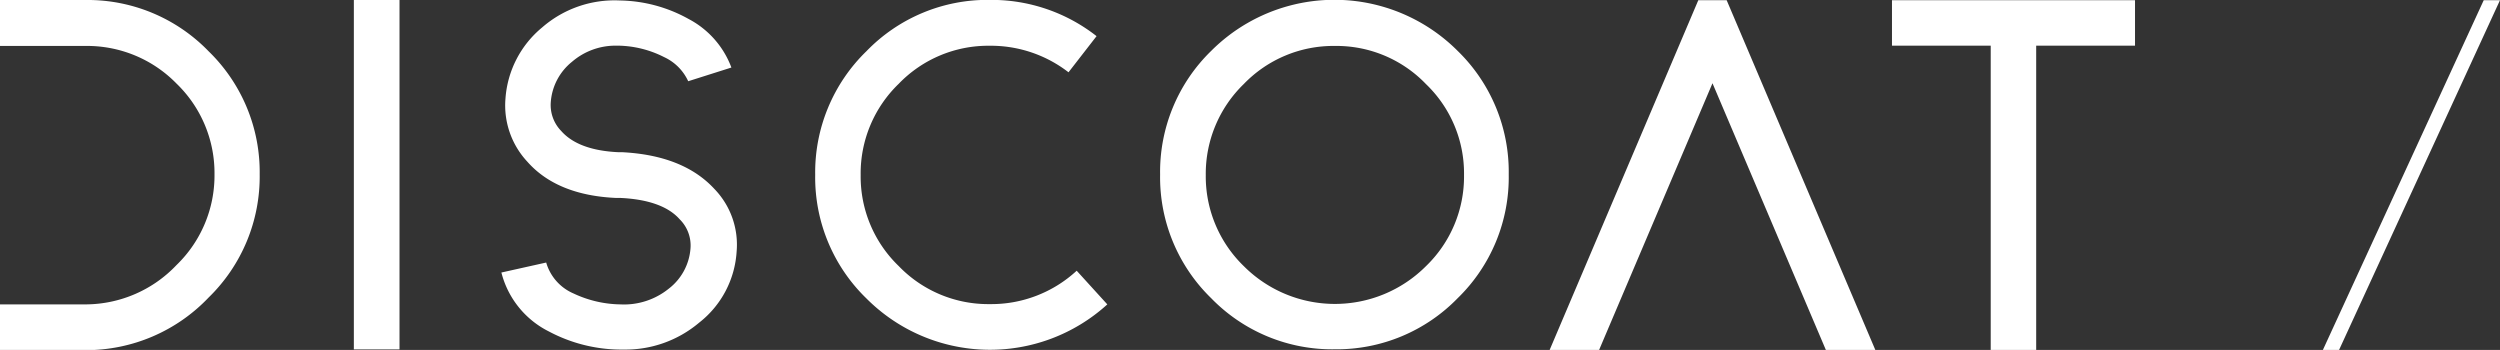
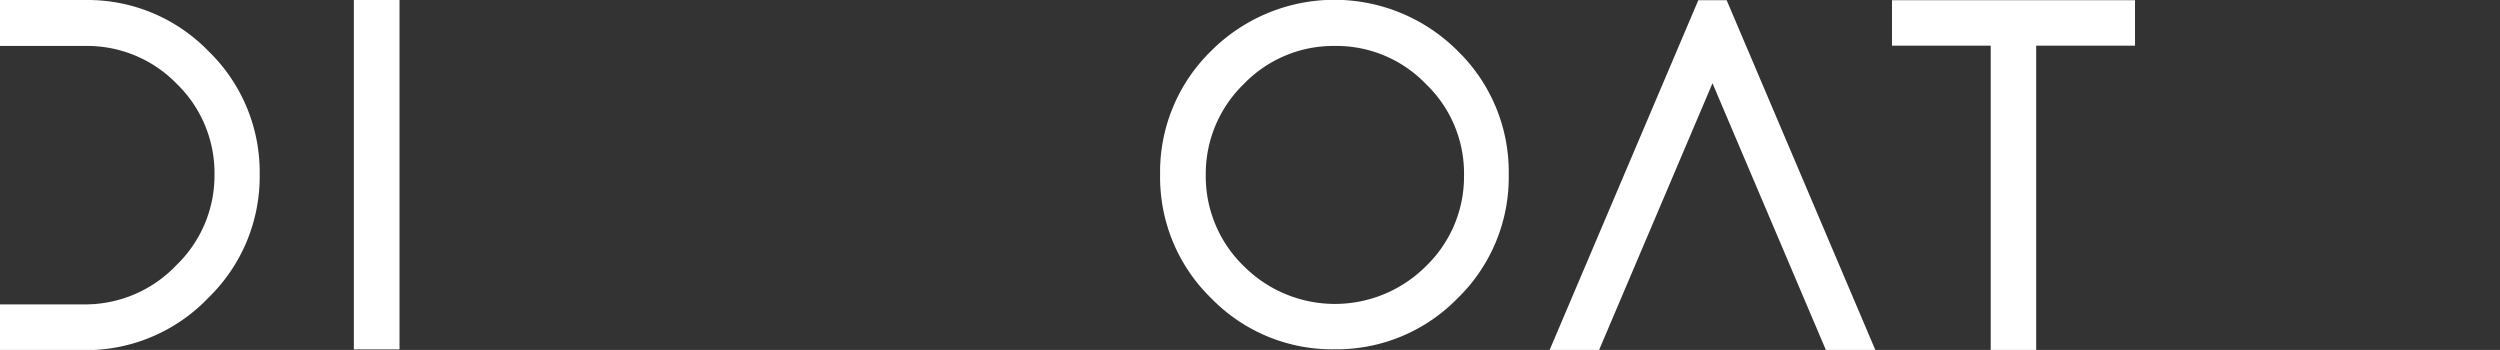
<svg xmlns="http://www.w3.org/2000/svg" width="262.82" height="36.79" viewBox="0 0 262.82 36.79">
  <rect x="0" y="0" width="262.82" height="36.79" fill="#333333" stroke="none" />
  <defs>
    <style>.cls-1{fill:#fff;}</style>
  </defs>
  <g id="レイヤー_2" data-name="レイヤー 2">
    <g id="デザイン">
-       <path class="cls-1" d="M112.33,7.6a13.33,13.33,0,0,0-8.28-2.79,13.06,13.06,0,0,0-9.57,4,13.09,13.09,0,0,0-4,9.59,13.06,13.06,0,0,0,4,9.57,13.06,13.06,0,0,0,9.57,4,13.23,13.23,0,0,0,9.14-3.51L116.41,32a18.33,18.33,0,0,1-25.32-.62,17.72,17.72,0,0,1-5.39-13,17.75,17.75,0,0,1,5.39-13,17.68,17.68,0,0,1,13-5.39,17.89,17.89,0,0,1,11.19,3.81Z" />
      <path class="cls-1" d="M140.33,36.72a17.73,17.73,0,0,1-13-5.37,17.73,17.73,0,0,1-5.37-13,17.74,17.74,0,0,1,5.37-13,18.31,18.31,0,0,1,25.91,0,17.74,17.74,0,0,1,5.37,13,17.73,17.73,0,0,1-5.37,13A17.74,17.74,0,0,1,140.33,36.72Zm0-31.89a13.08,13.08,0,0,0-9.57,4,13.14,13.14,0,0,0-4,9.58,13.13,13.13,0,0,0,4,9.57,13.53,13.53,0,0,0,19.15,0,13.08,13.08,0,0,0,4-9.57,13,13,0,0,0-4-9.57A13.05,13.05,0,0,0,140.33,4.83Z" />
      <path class="cls-1" d="M21.93,5.39A17.7,17.7,0,0,0,9,0H0V4.83H9a13.13,13.13,0,0,1,9.55,3.95,13.07,13.07,0,0,1,4,9.54,13.09,13.09,0,0,1-4,9.55A13.22,13.22,0,0,1,9,32H0v4.81H9a17.79,17.79,0,0,0,12.93-5.53A17.74,17.74,0,0,0,27.3,18.32,17.7,17.7,0,0,0,21.93,5.39Z" />
-       <path class="cls-1" d="M42,0H37.2V36.63a.31.31,0,0,0,0,.1H42s0-.06,0-.1Z" />
-       <path class="cls-1" d="M65.39,16H65c-2.8-.13-4.81-.88-6-2.23a3.91,3.91,0,0,1-1.1-3,6,6,0,0,1,2.24-4.28A7,7,0,0,1,64.76,4.8H65A11,11,0,0,1,69.81,6a5.17,5.17,0,0,1,2.54,2.54l4.54-1.44A9.51,9.51,0,0,0,72.4,2,15.31,15.31,0,0,0,65.17.05,11.58,11.58,0,0,0,57,2.88a10.65,10.65,0,0,0-3.86,7.47A8.67,8.67,0,0,0,55.44,17c2.07,2.35,5.21,3.63,9.35,3.81h.46c2.89.14,5,.88,6.2,2.24a3.87,3.87,0,0,1,1.14,3.07,5.88,5.88,0,0,1-2.3,4.24A7.48,7.48,0,0,1,65.23,32a11.9,11.9,0,0,1-4.94-1.15,5.07,5.07,0,0,1-2.87-3.25l-4.71,1.05a9.56,9.56,0,0,0,5,6.2,16.24,16.24,0,0,0,7.41,1.9h.45a12,12,0,0,0,7.93-2.83,10.27,10.27,0,0,0,3.94-7.47,8.42,8.42,0,0,0-2.34-6.59C72.93,17.51,69.7,16.22,65.39,16Z" />
+       <path class="cls-1" d="M42,0H37.2V36.63a.31.31,0,0,0,0,.1H42Z" />
      <polygon class="cls-1" points="178.54 0.02 162.91 36.79 168.11 36.79 180.03 8.75 191.95 36.79 197.15 36.79 181.52 0.02 178.54 0.02" />
      <polygon class="cls-1" points="224.45 0.02 198.9 0.02 198.9 4.8 209.28 4.8 209.28 36.79 214.06 36.79 214.06 4.8 224.45 4.8 224.45 0.02" />
-       <polygon class="cls-1" points="244.2 36.79 245.9 36.79 262.82 0.02 261.11 0.02 244.2 36.79" />
    </g>
  </g>
</svg>